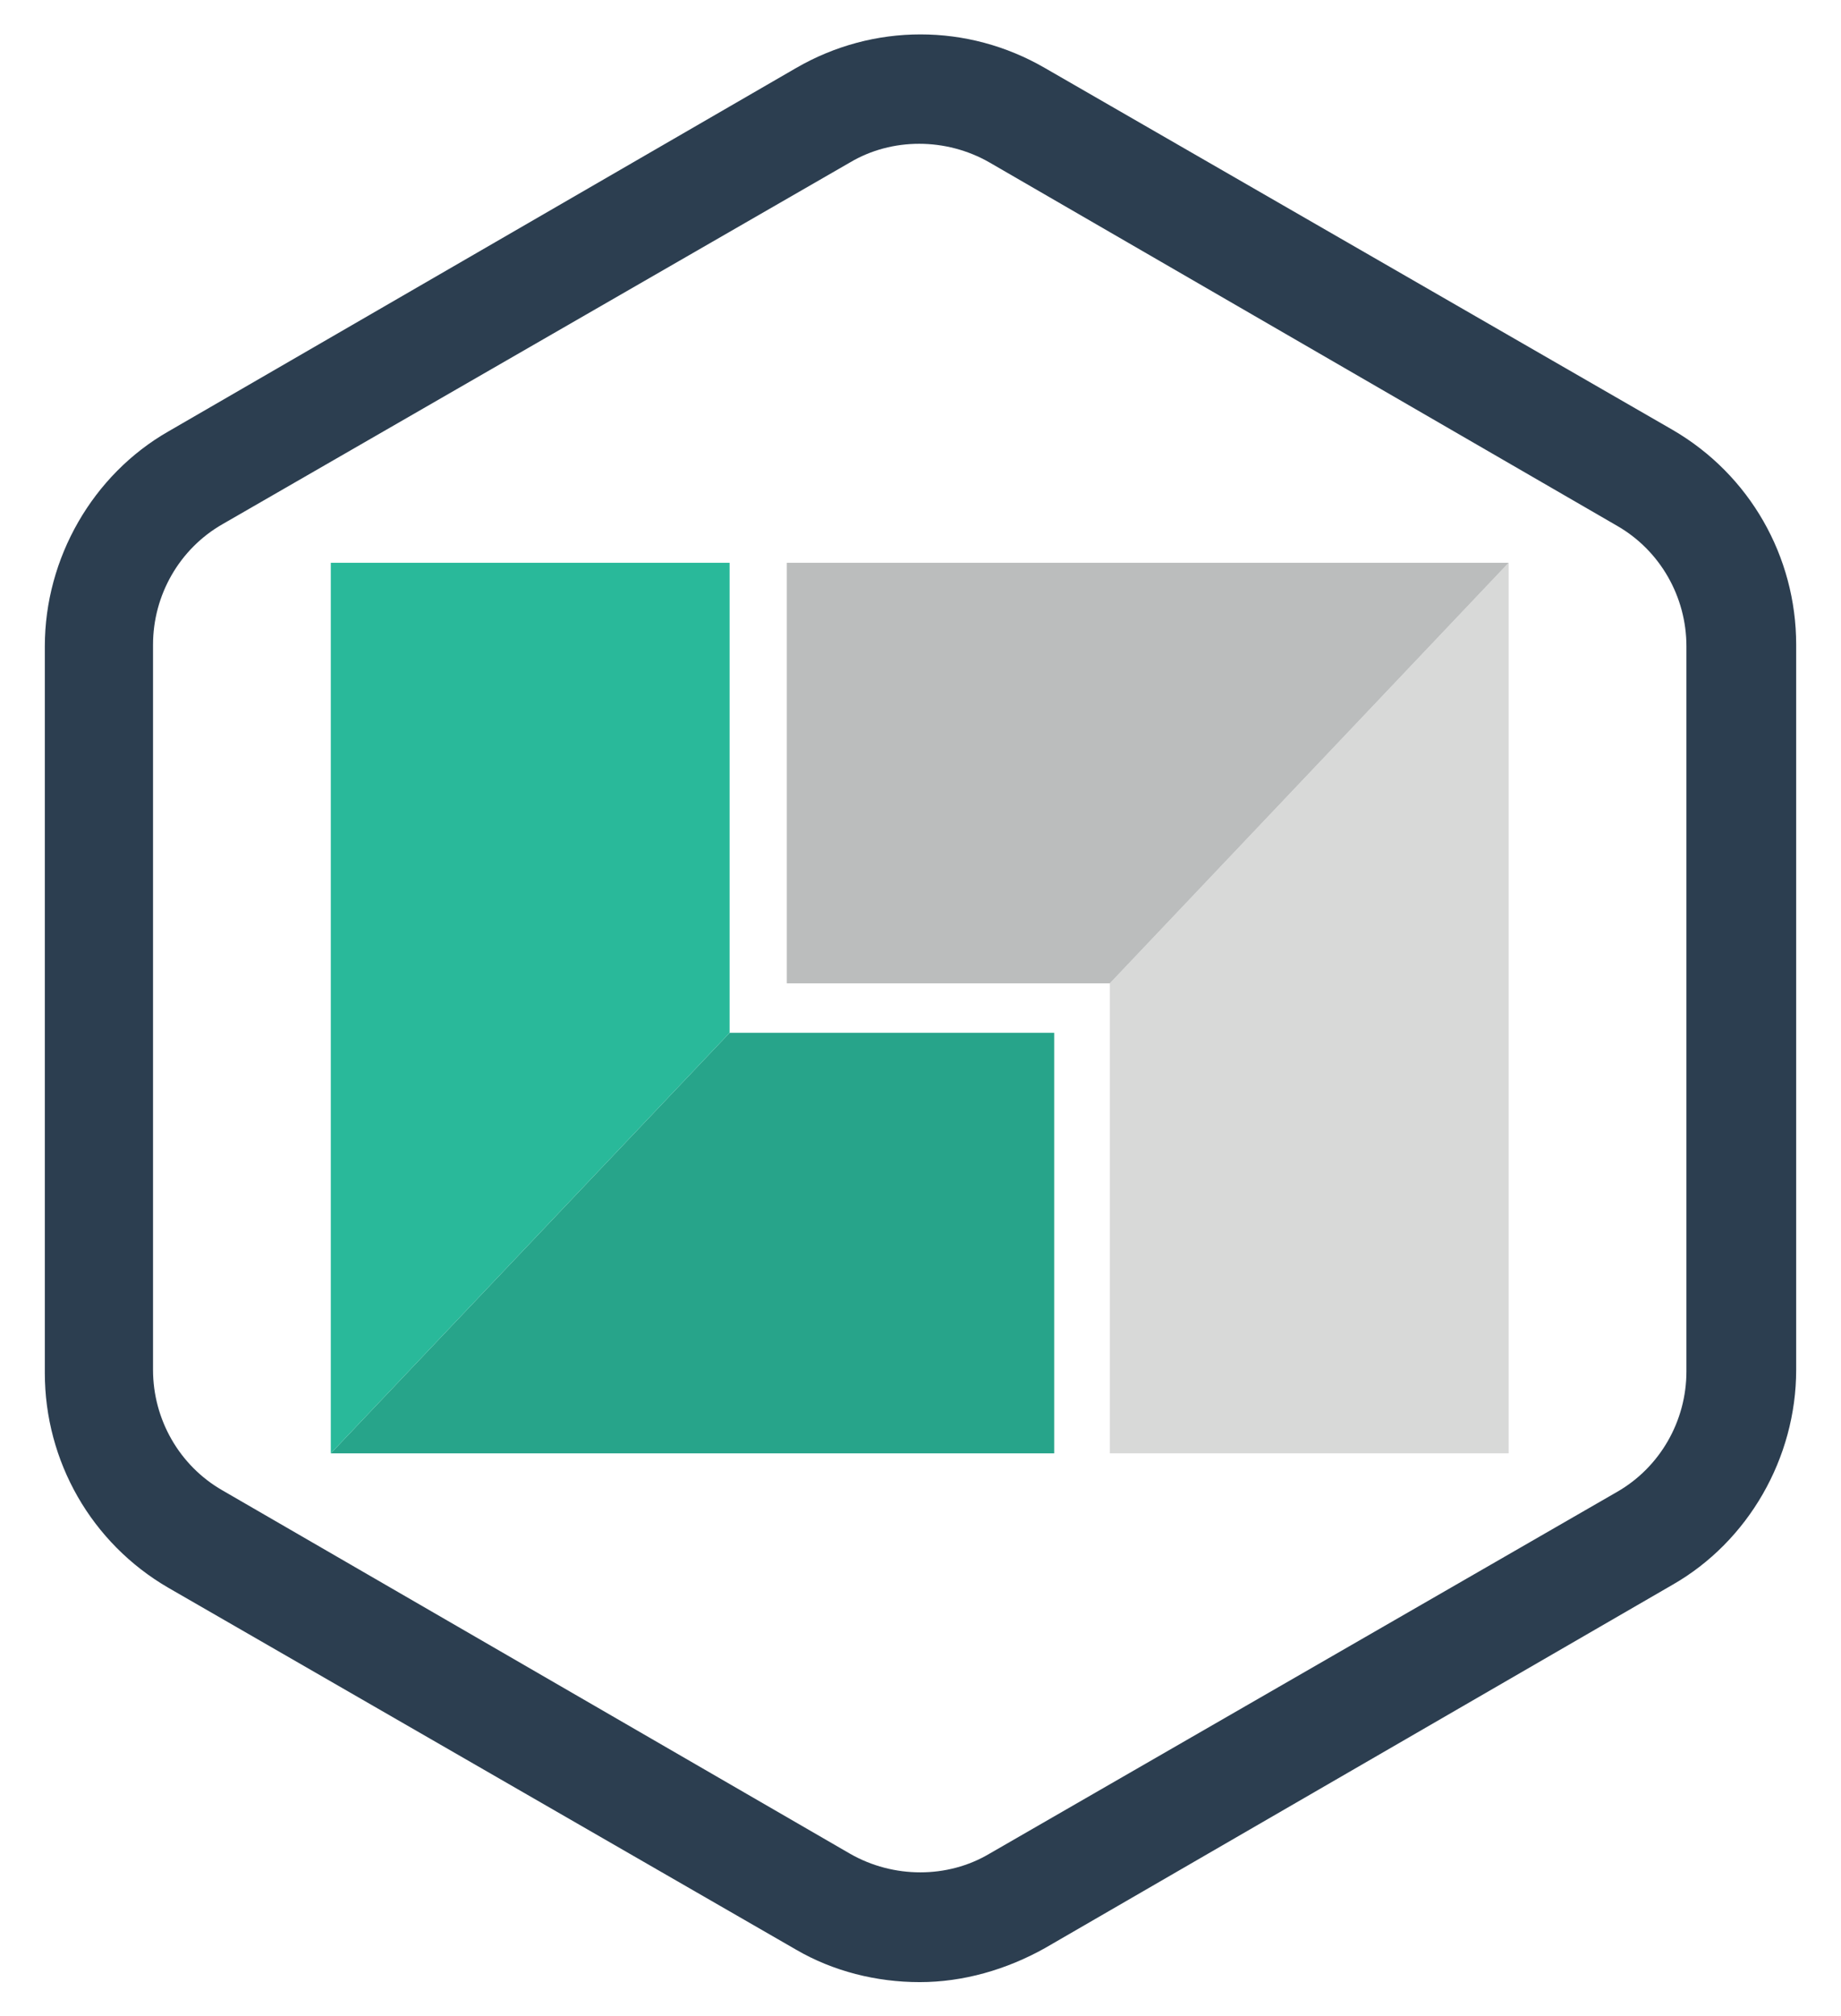
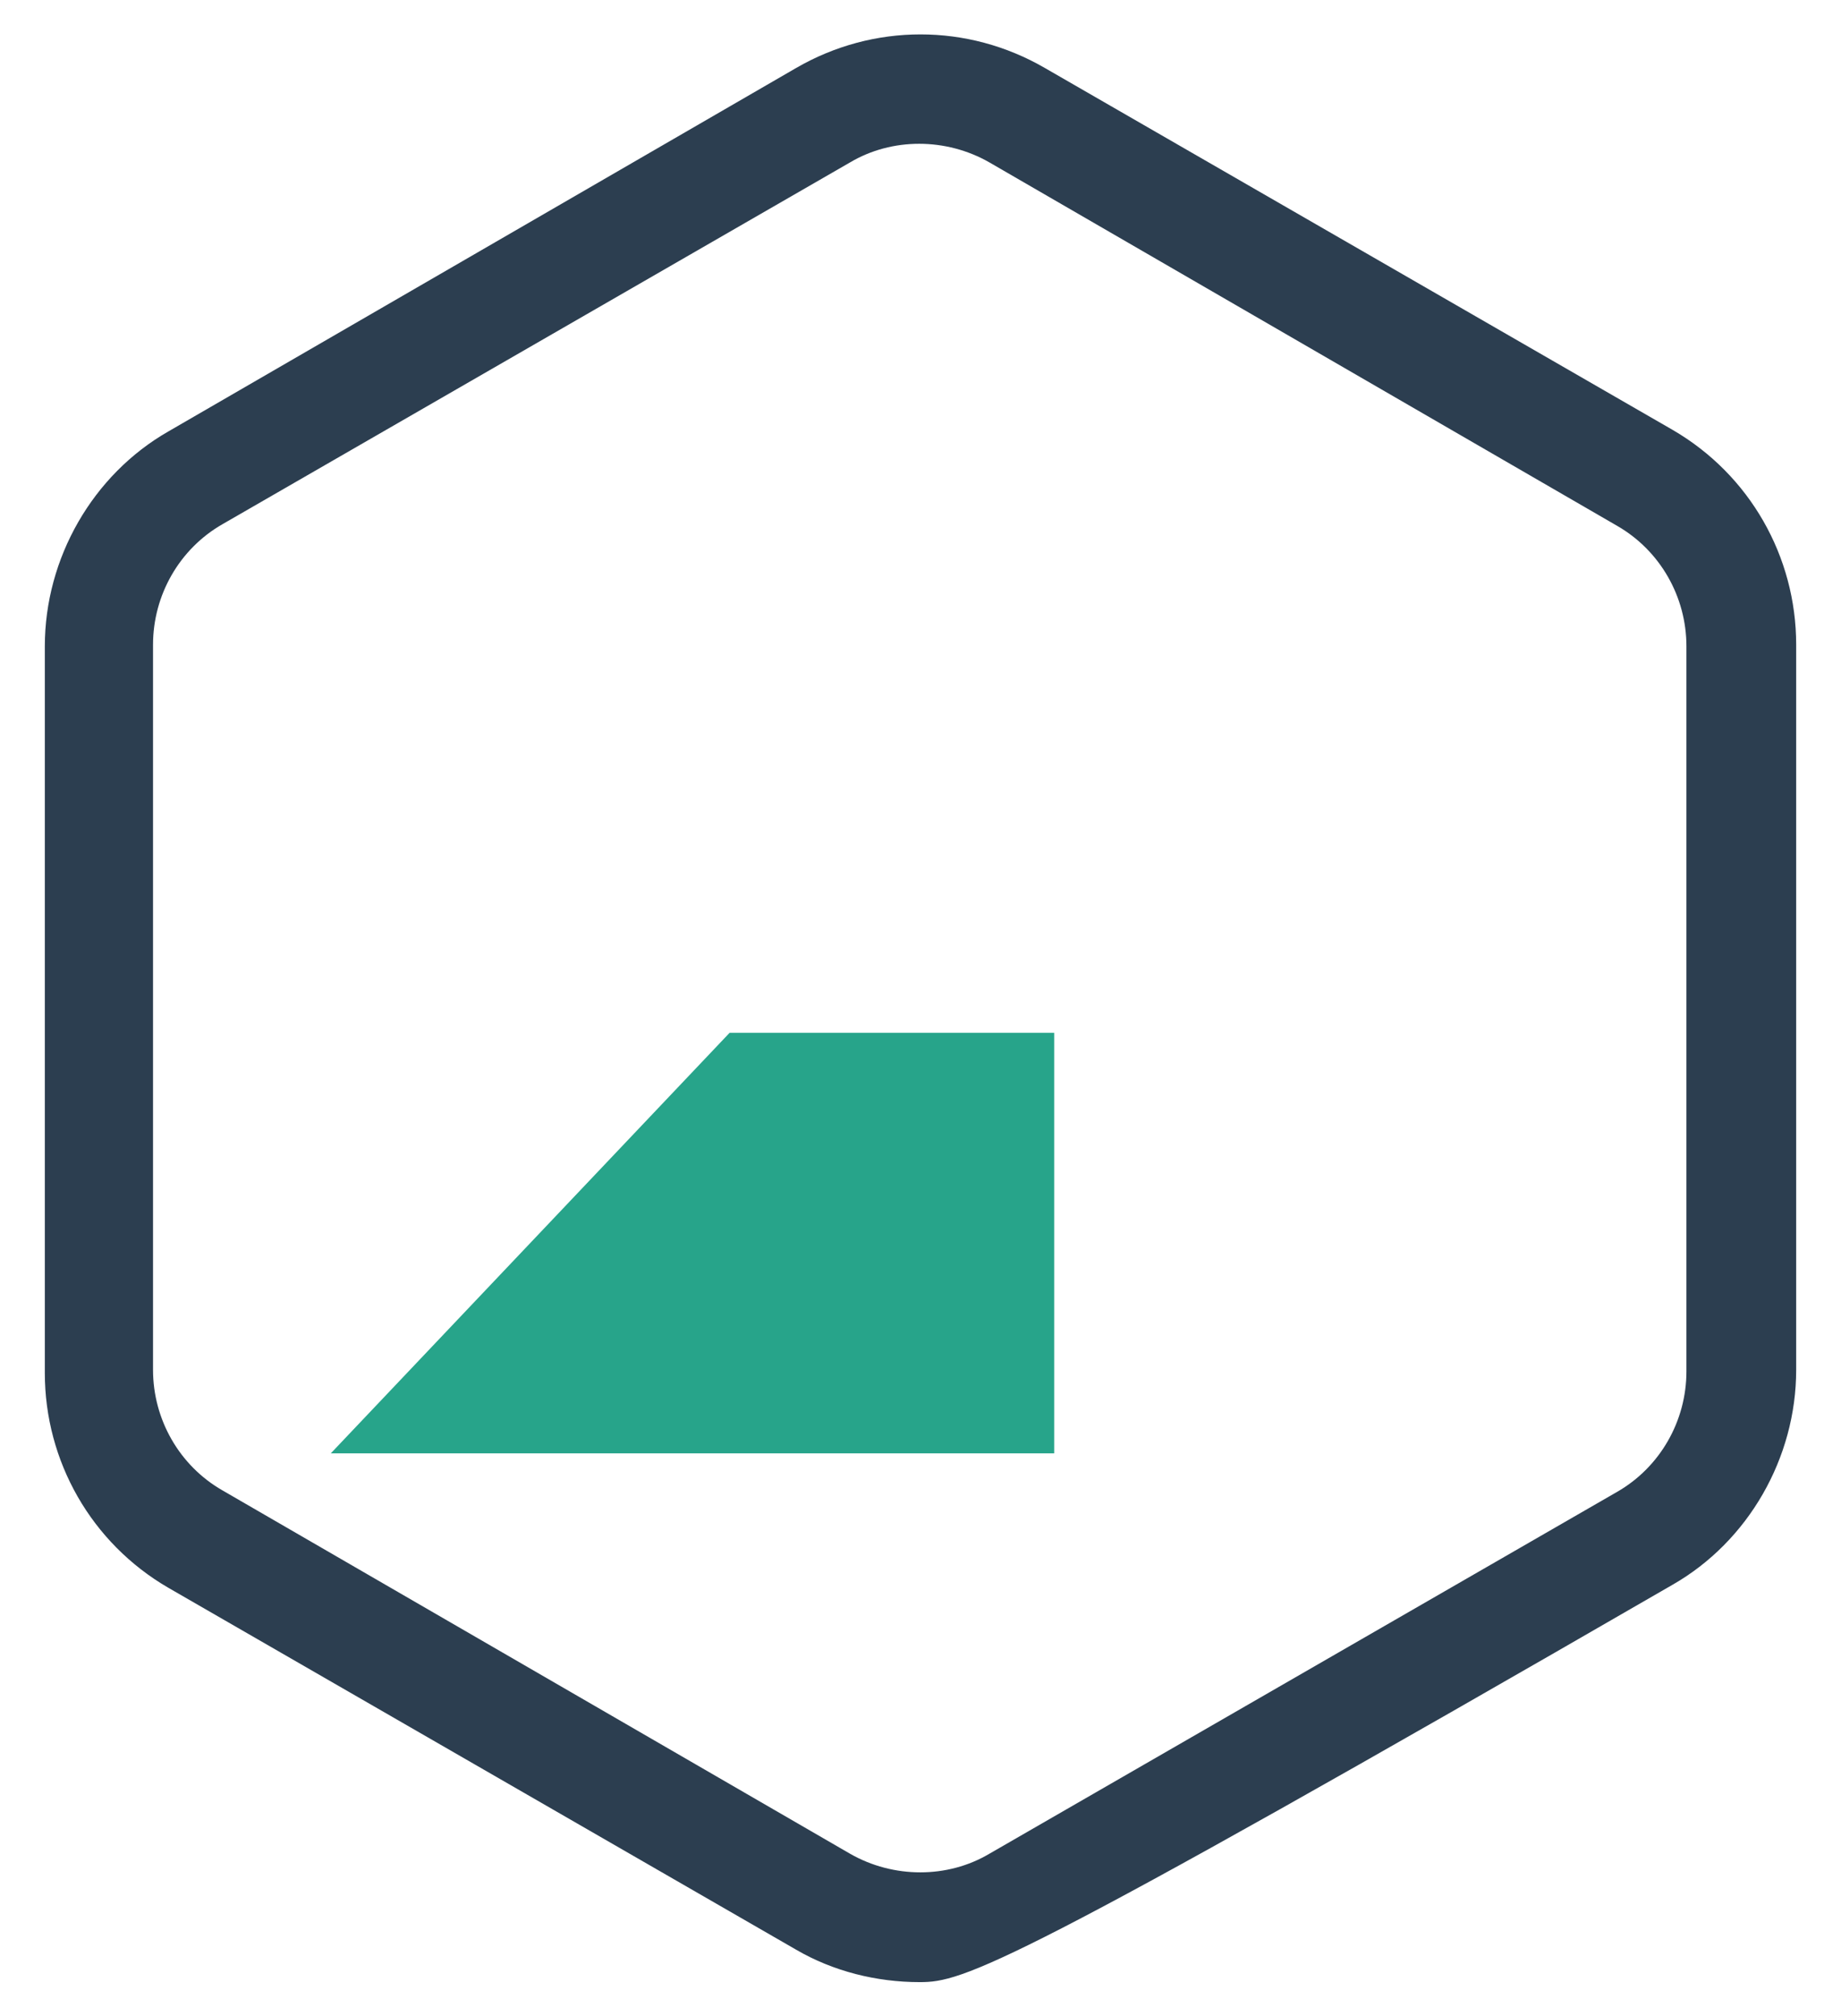
<svg xmlns="http://www.w3.org/2000/svg" version="1.1" id="Layer_1" x="0px" y="0px" viewBox="0 0 119.1 130.4" style="enable-background:new 0 0 119.1 130.4;" xml:space="preserve">
  <style type="text/css">
	.st0{fill:#D8D9D8;}
	.st1{fill:#BBBDBD;}
	.st2{fill:#27A48A;}
	.st3{fill:#29B99A;}
	.st4{fill:#2C3E50;}
</style>
  <g>
    <g id="XMLID_6_">
      <g id="XMLID_73_">
        <g id="XMLID_75_">
-           <polyline class="st0" points="97.6,36.4 97.6,94 71.8,94 71.8,63.6     " />
-         </g>
+           </g>
        <g id="XMLID_74_">
-           <polyline class="st1" points="71.8,63.6 50.9,63.6 50.9,36.4 97.6,36.4     " />
-         </g>
+           </g>
      </g>
      <g id="XMLID_69_">
        <g id="XMLID_72_">
          <polyline class="st2" points="47.2,66.8 68.2,66.8 68.2,94 21.4,94     " />
        </g>
        <g id="XMLID_70_">
          <g id="XMLID_71_">
-             <polyline class="st3" points="21.4,94 21.4,36.4 47.2,36.4 47.2,66.8      " />
-           </g>
+             </g>
        </g>
      </g>
    </g>
    <g>
      <g>
-         <path class="st4" d="M59.5,128.2c-2.8,0-5.6-0.7-8-2.1l-40.6-23.4c-5-2.9-8-8.2-8-13.9V41.8c0-5.7,3.1-11.1,8-13.9L51.5,4.4     c5-2.9,11.1-2.9,16.1,0l40.6,23.4c5,2.9,8,8.2,8,13.9v46.9c0,5.7-3.1,11.1-8,13.9L67.6,126C65.1,127.4,62.3,128.2,59.5,128.2z      M14.4,33.9c-2.8,1.6-4.5,4.6-4.5,7.8v46.9c0,3.2,1.7,6.2,4.5,7.8L55,119.9c2.8,1.6,6.3,1.6,9,0l40.6-23.4     c2.8-1.6,4.5-4.6,4.5-7.8V41.8c0-3.2-1.7-6.2-4.5-7.8L64,10.5c-2.8-1.6-6.3-1.6-9,0L14.4,33.9L14.4,33.9z" />
+         <path class="st4" d="M59.5,128.2c-2.8,0-5.6-0.7-8-2.1l-40.6-23.4c-5-2.9-8-8.2-8-13.9V41.8c0-5.7,3.1-11.1,8-13.9L51.5,4.4     c5-2.9,11.1-2.9,16.1,0l40.6,23.4c5,2.9,8,8.2,8,13.9v46.9c0,5.7-3.1,11.1-8,13.9C65.1,127.4,62.3,128.2,59.5,128.2z      M14.4,33.9c-2.8,1.6-4.5,4.6-4.5,7.8v46.9c0,3.2,1.7,6.2,4.5,7.8L55,119.9c2.8,1.6,6.3,1.6,9,0l40.6-23.4     c2.8-1.6,4.5-4.6,4.5-7.8V41.8c0-3.2-1.7-6.2-4.5-7.8L64,10.5c-2.8-1.6-6.3-1.6-9,0L14.4,33.9L14.4,33.9z" />
      </g>
    </g>
  </g>
</svg>